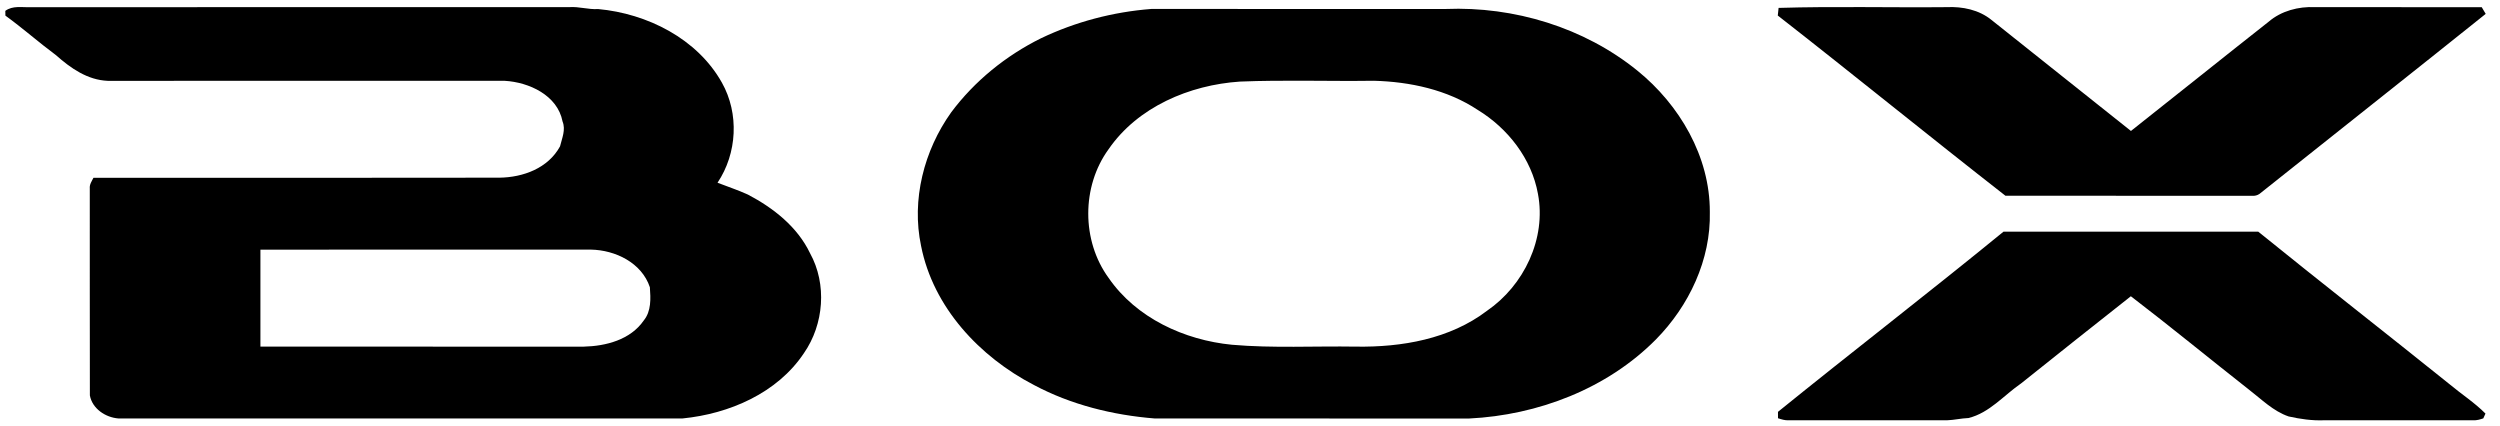
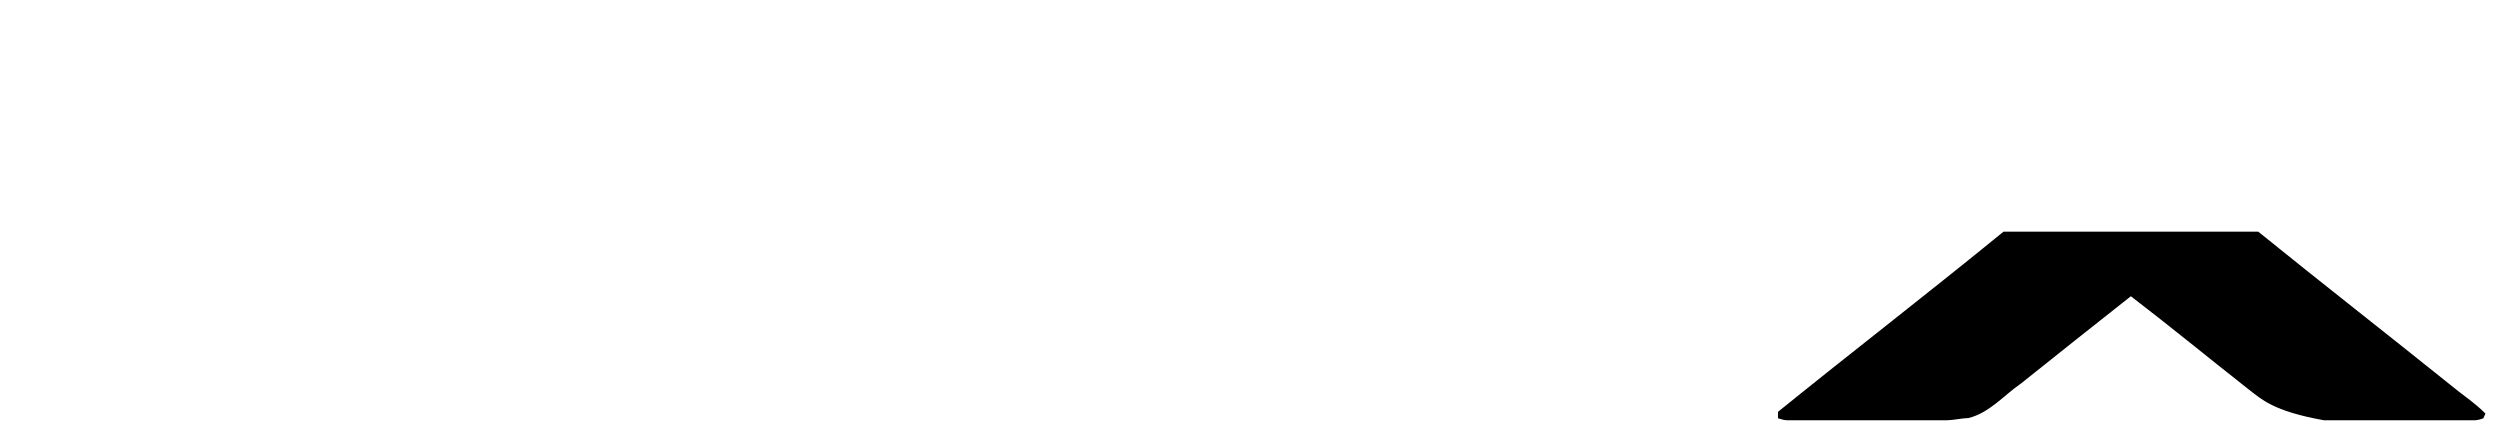
<svg xmlns="http://www.w3.org/2000/svg" width="1392pt" height="237pt" viewBox="0 0 1392 237" version="1.1">
  <g id="#ffffffff">
</g>
  <g id="#000000ff">
-     <path fill="#000000" opacity="1.00" d=" M 2.96 6.05 C 7.05 2.99 12.26 4.19 17.00 4.00 C 117.00 3.98 217.00 4.03 317.00 3.97 C 322.41 3.58 327.64 5.40 333.05 5.04 C 360.36 7.55 388.21 21.50 401.96 46.02 C 411.64 63.24 410.48 85.39 399.52 101.74 C 405.16 103.96 410.93 105.82 416.45 108.35 C 430.61 115.79 443.98 126.26 451.03 140.99 C 460.55 158.22 458.78 180.58 447.63 196.63 C 432.82 218.91 405.98 230.43 380.05 232.99 C 275.33 233.01 170.62 233.00 65.90 232.99 C 58.75 232.44 51.37 227.55 50.04 220.16 C 49.94 181.74 50.04 143.30 49.99 104.87 C 49.78 102.68 51.12 100.85 52.04 98.99 C 127.40 98.97 202.76 99.09 278.12 98.93 C 291.32 98.76 305.20 93.65 311.83 81.49 C 312.91 76.96 315.10 72.28 313.23 67.64 C 310.43 53.05 294.58 45.78 281.04 45.00 C 207.35 45.00 133.66 44.99 59.97 45.01 C 48.75 44.56 39.32 37.96 31.23 30.76 C 21.63 23.66 12.68 15.70 3.01 8.70 C 3.00 8.03 2.97 6.71 2.96 6.05 M 145.00 139.00 C 145.00 157.00 145.00 175.00 145.00 193.00 C 205.00 193.01 265.00 192.98 325.00 193.01 C 337.37 192.73 351.03 189.19 358.44 178.45 C 362.68 173.24 362.31 166.23 361.85 159.94 C 357.30 146.30 342.63 139.23 329.00 138.98 C 267.67 139.03 206.33 138.99 145.00 139.00 Z" />
-     <path fill="#000000" opacity="1.00" d=" M 990.32 4.40 C 1021.51 3.45 1052.78 4.29 1084.00 3.98 C 1092.73 3.57 1101.95 5.47 1108.85 11.10 C 1134.69 31.77 1160.66 52.27 1186.51 72.92 C 1212.11 52.71 1237.53 32.28 1263.16 12.11 C 1270.20 6.06 1279.84 3.53 1289.00 3.98 C 1319.94 4.02 1350.88 3.99 1381.83 4.00 C 1382.55 5.24 1383.28 6.49 1384.04 7.73 C 1342.15 41.27 1300.02 74.53 1258.07 107.97 C 1256.89 108.78 1255.50 109.13 1254.11 109.02 C 1208.28 108.97 1162.46 109.02 1116.63 108.99 C 1074.14 75.85 1032.35 41.80 989.87 8.65 C 989.98 7.23 990.13 5.82 990.32 4.40 Z" />
-     <path fill="#000000" opacity="1.00" d=" M 579.55 21.35 C 598.78 12.14 619.75 6.64 641.00 4.99 C 695.66 5.02 750.33 4.99 805.00 5.00 C 843.01 3.47 881.98 15.27 911.68 39.32 C 935.17 58.31 952.15 87.22 952.03 118.00 C 952.67 144.59 940.45 170.32 922.00 189.02 C 894.81 216.47 856.26 231.16 818.00 233.03 C 759.67 232.97 701.33 233.00 643.00 233.01 C 619.67 231.14 596.40 225.41 575.66 214.35 C 545.43 198.67 519.60 171.11 512.86 136.95 C 507.42 111.23 514.46 83.81 529.61 62.57 C 542.67 45.09 560.03 31.03 579.55 21.35 M 690.32 45.43 C 662.34 47.31 633.45 59.52 617.19 83.18 C 602.18 103.87 602.19 134.06 617.26 154.72 C 632.65 177.06 659.47 189.38 685.95 191.96 C 708.86 193.95 731.98 192.62 755.00 193.00 C 780.46 193.39 807.26 188.82 828.01 173.01 C 848.57 158.88 861.04 132.89 856.34 107.99 C 852.83 88.36 839.60 71.46 822.79 61.19 C 805.77 49.92 785.12 45.52 765.00 44.97 C 740.11 45.32 715.16 44.42 690.32 45.43 Z" />
-     <path fill="#000000" opacity="1.00" d=" M 1115.54 129.00 C 1162.83 129.00 1210.11 129.00 1257.40 129.00 C 1292.71 157.60 1328.57 185.53 1364.00 214.00 C 1370.58 219.50 1377.85 224.17 1383.91 230.28 C 1383.48 231.16 1383.08 232.05 1382.70 232.95 C 1380.87 233.58 1378.98 234.12 1377.04 234.02 C 1349.36 233.99 1321.68 233.99 1294.00 234.01 C 1287.37 234.27 1280.76 233.32 1274.31 231.88 C 1265.72 228.95 1259.21 222.30 1252.16 216.90 C 1230.20 199.65 1208.62 181.92 1186.46 164.95 C 1166.04 181.03 1145.70 197.22 1125.40 213.44 C 1115.74 220.06 1107.83 229.85 1096.06 232.76 C 1092.00 232.91 1088.05 233.89 1084.00 234.02 C 1054.65 233.99 1025.30 233.99 995.96 234.02 C 993.88 234.13 991.92 233.50 989.99 232.88 C 989.97 231.69 989.97 230.50 989.98 229.31 C 1031.61 195.61 1074.08 162.89 1115.54 129.00 Z" />
+     <path fill="#000000" opacity="1.00" d=" M 1115.54 129.00 C 1162.83 129.00 1210.11 129.00 1257.40 129.00 C 1292.71 157.60 1328.57 185.53 1364.00 214.00 C 1370.58 219.50 1377.85 224.17 1383.91 230.28 C 1383.48 231.16 1383.08 232.05 1382.70 232.95 C 1380.87 233.58 1378.98 234.12 1377.04 234.02 C 1349.36 233.99 1321.68 233.99 1294.00 234.01 C 1265.72 228.95 1259.21 222.30 1252.16 216.90 C 1230.20 199.65 1208.62 181.92 1186.46 164.95 C 1166.04 181.03 1145.70 197.22 1125.40 213.44 C 1115.74 220.06 1107.83 229.85 1096.06 232.76 C 1092.00 232.91 1088.05 233.89 1084.00 234.02 C 1054.65 233.99 1025.30 233.99 995.96 234.02 C 993.88 234.13 991.92 233.50 989.99 232.88 C 989.97 231.69 989.97 230.50 989.98 229.31 C 1031.61 195.61 1074.08 162.89 1115.54 129.00 Z" />
  </g>
</svg>